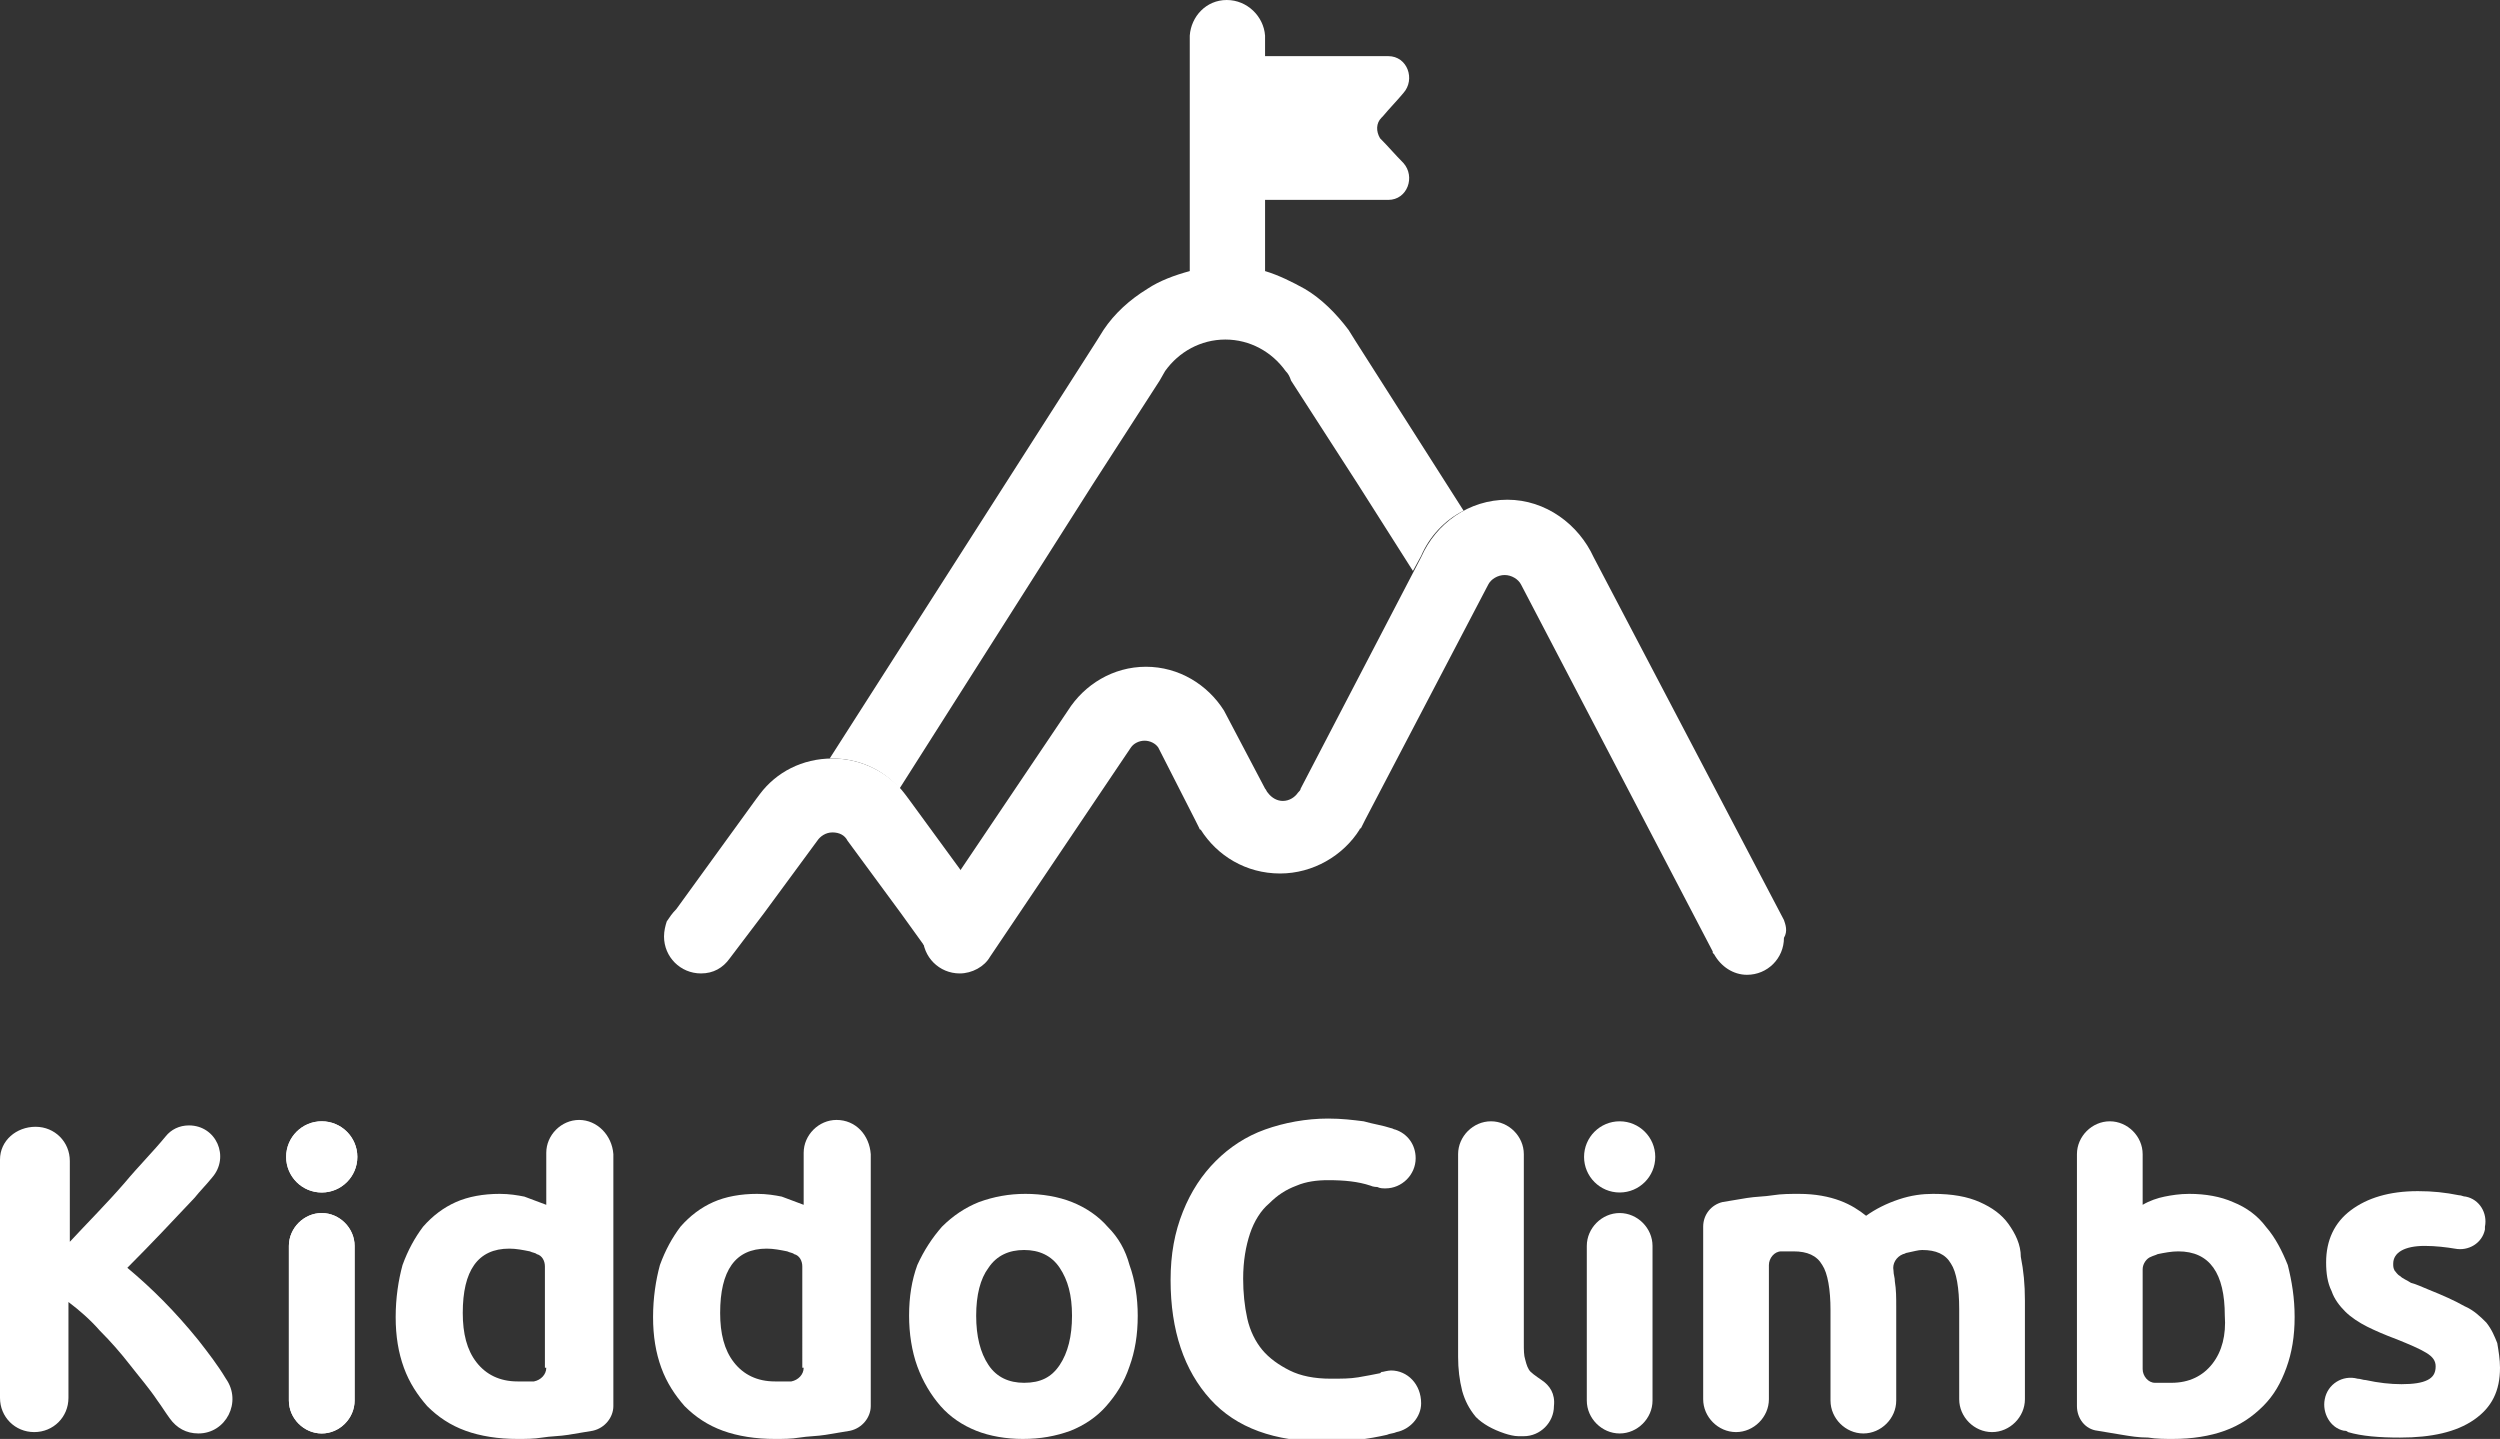
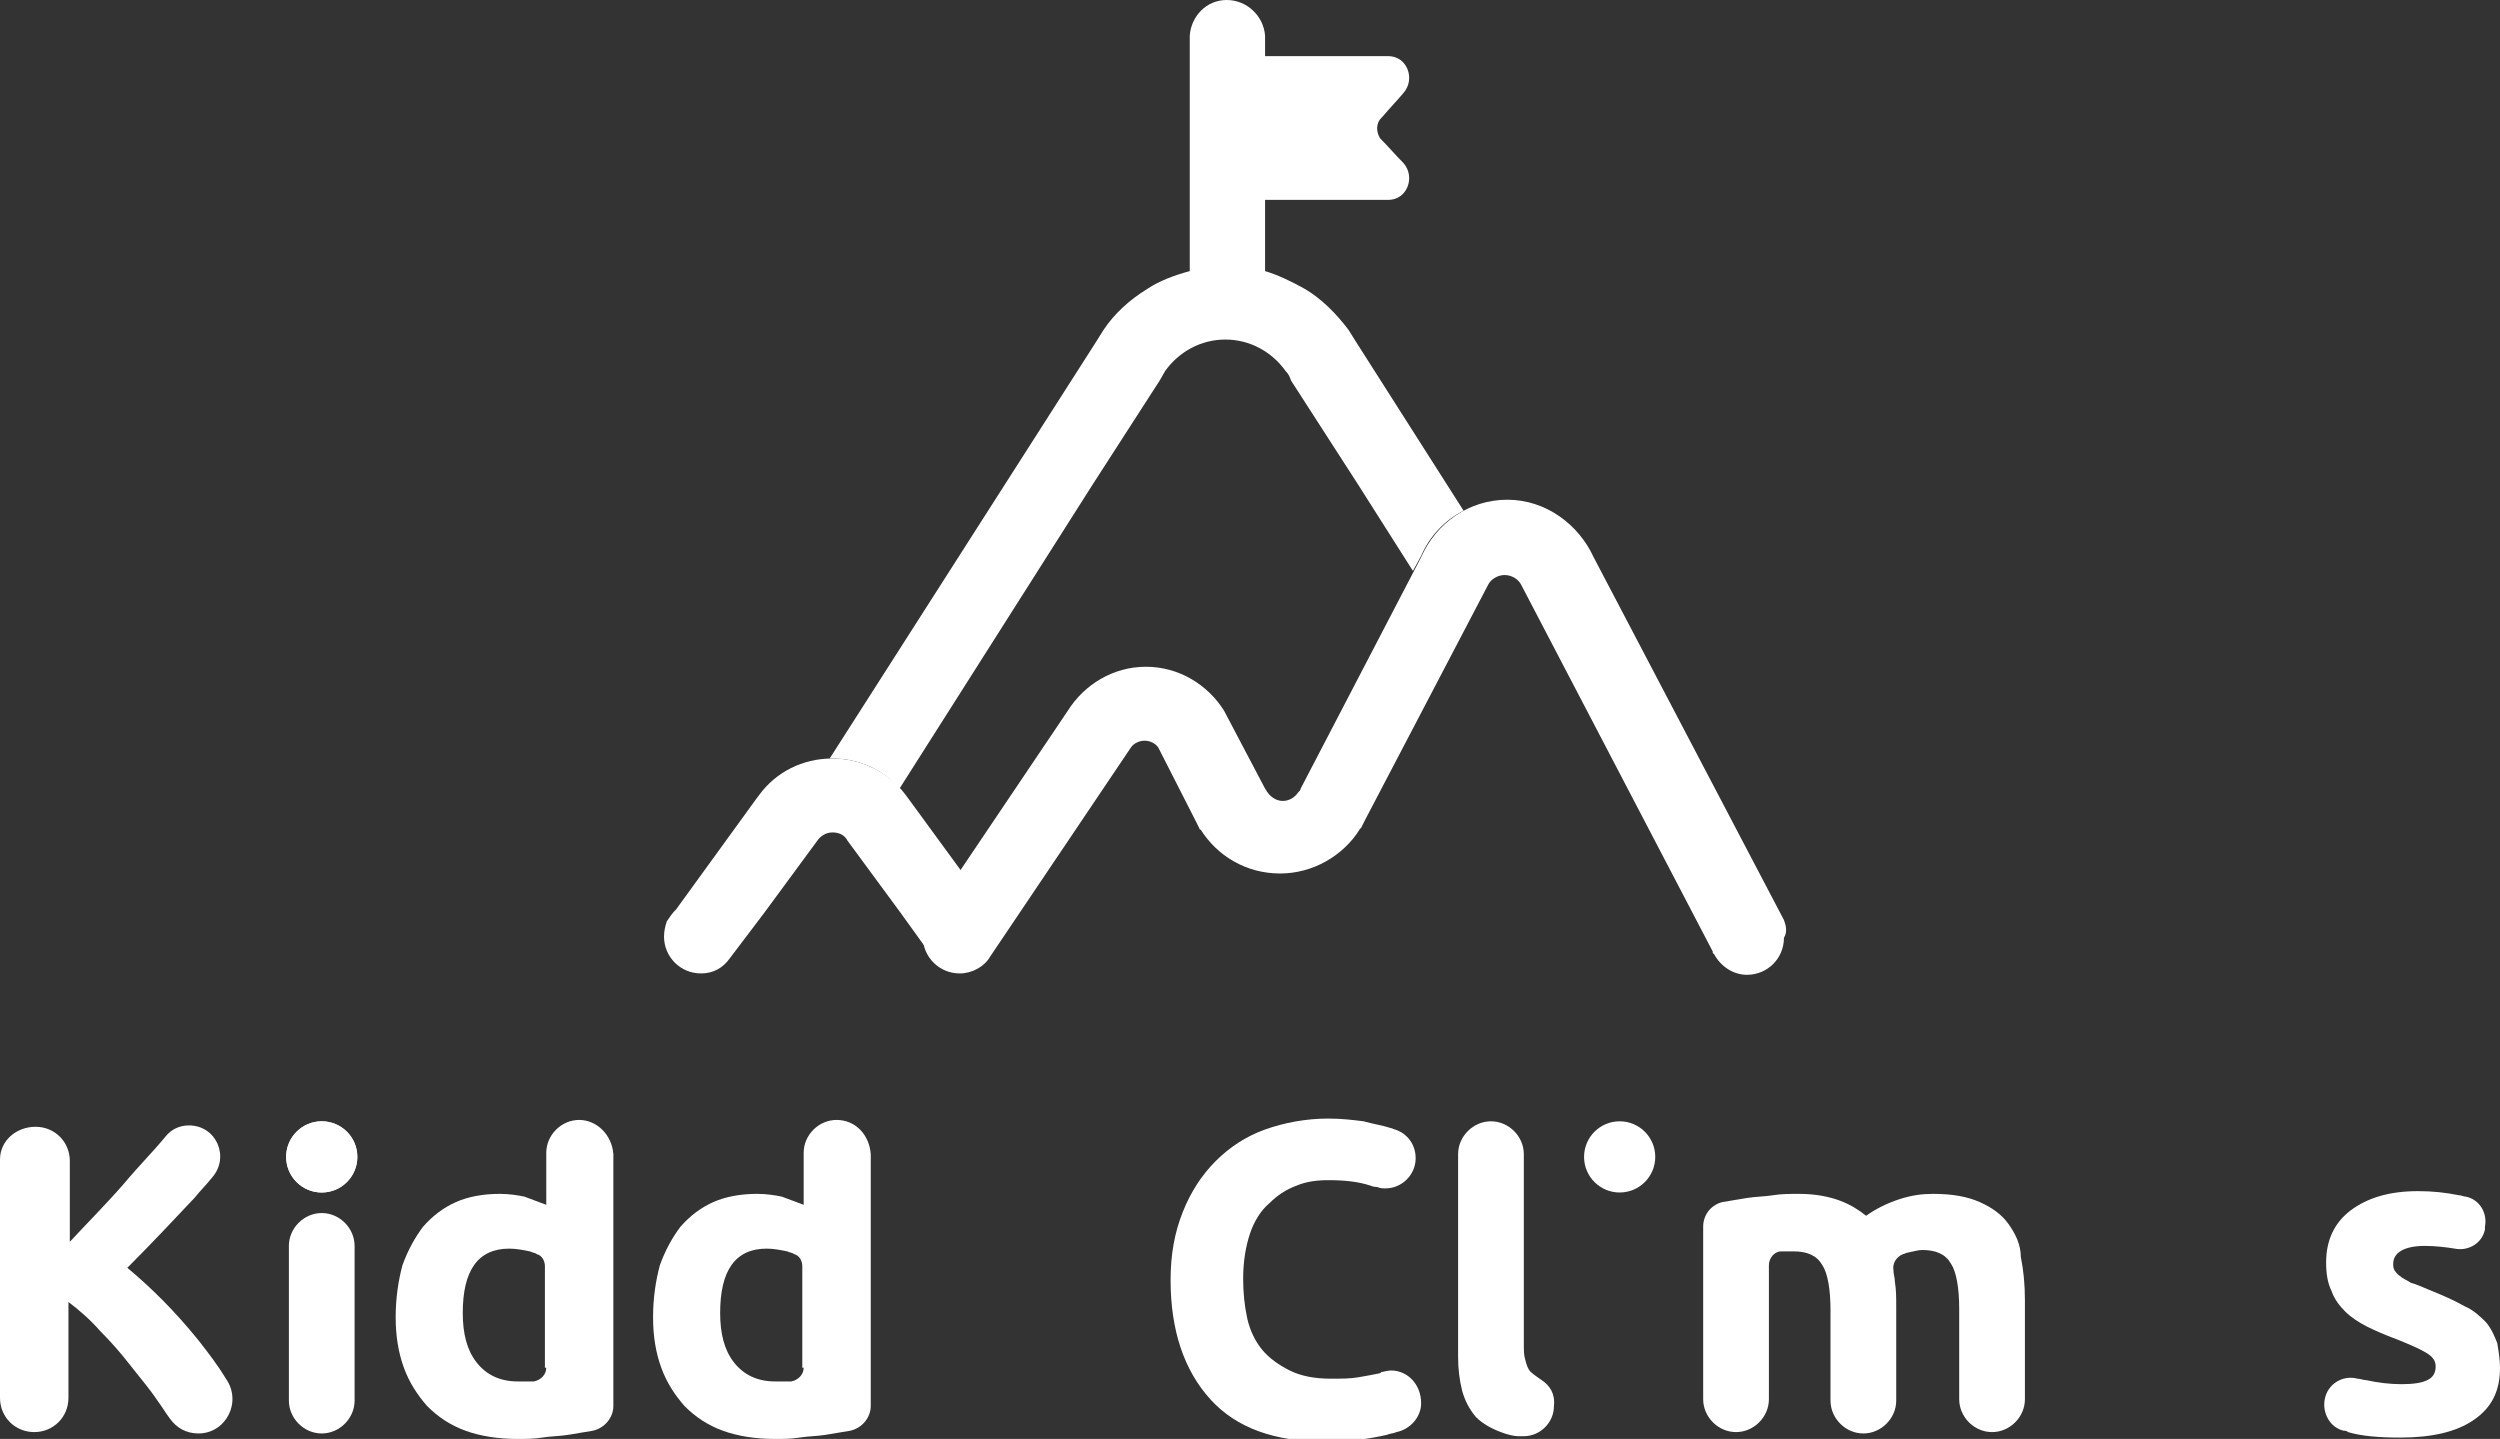
<svg xmlns="http://www.w3.org/2000/svg" version="1.1" id="Capa_1" x="0px" y="0px" viewBox="0 0 182.6 105.1" style="enable-background:new 0 0 182.6 105.1;" xml:space="preserve">
  <rect x="0" y="0" width="182.6" height="105.1" fill="#333333" stroke="none" />
  <style type="text/css">
	.st0{fill:#527BBD;}
	.st1{fill:#517BBD;}
	.st2{fill:#E84335;}
	.st3{fill:#FBBC09;}
	.st4{opacity:0.6;}
	.st5{opacity:0.3;}
	.st6{fill:#FFFFFF;}
	.st7{opacity:0.6;fill:#FFFFFF;}
	.st8{opacity:0.3;fill:#FFFFFF;}
</style>
  <g>
    <g>
      <g>
        <g>
          <g>
            <g>
              <g>
                <g>
                  <path class="st6" d="M130.3,67.2L130.3,67.2l-13.9-26.5c-1.1-2.4-3.5-4.2-6.3-4.2c-2.8,0-5.2,1.7-6.3,4.2L95,57.6          c0,0.1-0.1,0.2-0.2,0.3c-0.2,0.3-0.6,0.6-1.1,0.6c-0.4,0-0.8-0.2-1.1-0.6c-0.1-0.1-0.1-0.2-0.2-0.3l-3-5.7          c-1.2-1.9-3.3-3.2-5.7-3.2c0,0,0,0,0,0c0,0,0,0,0,0c-2.4,0-4.5,1.3-5.7,3.2l0,0l-10.1,15l0,0c-0.3,0.4-0.5,1-0.5,1.5          c0,1.5,1.2,2.7,2.7,2.7c0.9,0,1.8-0.5,2.2-1.2l0,0l10.3-15.3c0.2-0.3,0.6-0.5,1-0.5c0,0,0,0,0,0c0,0,0,0,0,0          c0.4,0,0.8,0.2,1,0.5l2.7,5.3l0.3,0.6c0,0,0,0.1,0.1,0.1c1.2,1.9,3.3,3.2,5.8,3.2c2.4,0,4.6-1.3,5.8-3.2c0,0,0-0.1,0.1-0.1          l0.3-0.6l9-17.2l0,0c0,0,0,0,0,0c0.2-0.4,0.7-0.7,1.2-0.7c0.5,0,1,0.3,1.2,0.7c0,0,0,0,0,0l0,0l14,26.8c0,0,0,0,0,0.1          l0.1,0.1l0,0c0.5,0.9,1.4,1.5,2.4,1.5c1.5,0,2.7-1.2,2.7-2.7C130.6,68,130.4,67.5,130.3,67.2z" />
                  <path class="st6" d="M68,66.9L68,66.9l2.2-3.3l-3.8-5.2l0,0L66.1,58l0,0c-1.2-1.6-3.2-2.6-5.3-2.6c-2.2,0-4.1,1-5.3,2.6l0,0          l-0.3,0.4l0,0l-5.8,8c-0.3,0.3-0.5,0.6-0.7,0.9l0,0l0,0c-0.1,0.3-0.2,0.7-0.2,1.1c0,1.5,1.2,2.7,2.7,2.7          c0.9,0,1.6-0.4,2.1-1.1l0,0l2.5-3.3l3.9-5.3l0,0c0.2-0.3,0.6-0.6,1.1-0.6c0.5,0,0.9,0.2,1.1,0.6l0,0l3.9,5.3l1.8,2.5          c-0.1-0.2-0.1-0.5-0.1-0.8C67.5,67.9,67.7,67.3,68,66.9z" />
                </g>
              </g>
              <g>
                <path class="st6" d="M14.5,97.9c-1.7-2.1-3.4-3.8-5.2-5.3c1.7-1.7,3.3-3.4,4.9-5.1c0.4-0.5,0.9-1,1.3-1.5         c1.3-1.5,0.3-3.8-1.7-3.8c-0.7,0-1.3,0.3-1.7,0.8c-0.9,1.1-2,2.2-3,3.4c-1.3,1.5-2.7,2.9-4,4.3v-5.9c0-1.4-1.1-2.5-2.5-2.5         S0,83.3,0,84.7v17.4c0,1.4,1.1,2.5,2.5,2.5s2.5-1.1,2.5-2.5v-7c0.8,0.6,1.6,1.3,2.3,2.1c0.8,0.8,1.5,1.6,2.2,2.5         c0.7,0.9,1.4,1.7,2,2.6c0.3,0.4,0.6,0.9,0.9,1.3c0.5,0.7,1.2,1.1,2.1,1.1h0c2,0,3.2-2.3,2-4C15.9,99.7,15.2,98.8,14.5,97.9z" />
                <path class="st6" d="M42.3,81.8c-1.3,0-2.4,1.1-2.4,2.4V88c-0.5-0.2-1.1-0.4-1.6-0.6c-0.5-0.1-1.1-0.2-1.8-0.2         c-1.2,0-2.3,0.2-3.2,0.6c-0.9,0.4-1.7,1-2.4,1.8c-0.6,0.8-1.1,1.7-1.5,2.8c-0.3,1.1-0.5,2.4-0.5,3.8c0,1.4,0.2,2.6,0.6,3.7         c0.4,1.1,1,2,1.7,2.8c0.8,0.8,1.7,1.4,2.8,1.8c1.1,0.4,2.4,0.6,3.8,0.6c0.6,0,1.2,0,1.8-0.1c0.6-0.1,1.3-0.1,1.9-0.2         c0.6-0.1,1.2-0.2,1.8-0.3c0,0,0,0,0,0c0.9-0.2,1.5-1,1.5-1.8V84.3C44.7,82.9,43.6,81.8,42.3,81.8z M39.9,99.9         c0,0.5-0.4,0.9-0.9,1c0,0,0,0,0,0c-0.4,0-0.8,0-1.2,0c-1.3,0-2.3-0.5-3-1.4c-0.7-0.9-1-2.1-1-3.6c0-3.1,1.1-4.7,3.4-4.7         c0.5,0,1,0.1,1.5,0.2c0.2,0.1,0.4,0.1,0.5,0.2c0.4,0.1,0.6,0.5,0.6,0.9V99.9z" />
-                 <path class="st6" d="M80.9,89.6c-0.7-0.8-1.6-1.4-2.6-1.8c-1-0.4-2.2-0.6-3.4-0.6c-1.2,0-2.3,0.2-3.4,0.6         c-1,0.4-1.9,1-2.7,1.8c-0.7,0.8-1.3,1.7-1.8,2.8c-0.4,1.1-0.6,2.3-0.6,3.7c0,1.3,0.2,2.6,0.6,3.7c0.4,1.1,1,2.1,1.7,2.9         c0.7,0.8,1.6,1.4,2.6,1.8c1,0.4,2.2,0.6,3.4,0.6c1.3,0,2.4-0.2,3.5-0.6c1-0.4,1.9-1,2.6-1.8c0.7-0.8,1.3-1.7,1.7-2.9         c0.4-1.1,0.6-2.3,0.6-3.7c0-1.3-0.2-2.6-0.6-3.7C82.2,91.3,81.7,90.4,80.9,89.6z M77.4,99.7c-0.6,0.9-1.4,1.3-2.6,1.3         c-1.1,0-2-0.4-2.6-1.3c-0.6-0.9-0.9-2.1-0.9-3.6c0-1.5,0.3-2.7,0.9-3.5c0.6-0.9,1.5-1.3,2.6-1.3c1.1,0,2,0.4,2.6,1.3         c0.6,0.9,0.9,2,0.9,3.5C78.3,97.6,78,98.8,77.4,99.7z" />
                <path class="st6" d="M146.7,89.4c-0.5-0.7-1.2-1.2-2.1-1.6c-0.9-0.4-2-0.6-3.4-0.6c-0.8,0-1.6,0.1-2.5,0.4         c-0.9,0.3-1.7,0.7-2.4,1.2c-0.5-0.4-1.1-0.8-1.9-1.1c-0.8-0.3-1.8-0.5-3-0.5c-0.6,0-1.3,0-1.9,0.1c-0.6,0.1-1.3,0.1-1.9,0.2         c-0.6,0.1-1.2,0.2-1.8,0.3l0,0c-0.8,0.2-1.4,0.9-1.4,1.8v12.6c0,1.3,1.1,2.4,2.4,2.4s2.4-1.1,2.4-2.4v-9.8c0-0.5,0.4-1,0.9-1         c0,0,0,0,0,0c0.3,0,0.6,0,0.9,0c1,0,1.7,0.3,2.1,1c0.4,0.6,0.6,1.8,0.6,3.3v6.6c0,1.3,1.1,2.4,2.4,2.4s2.4-1.1,2.4-2.4v-6.9         c0-0.6,0-1.2-0.1-1.8c0-0.3-0.1-0.5-0.1-0.8c-0.1-0.5,0.2-1,0.7-1.2c0.1,0,0.2-0.1,0.3-0.1c0.5-0.1,0.8-0.2,1.1-0.2         c1,0,1.7,0.3,2.1,1c0.4,0.6,0.6,1.8,0.6,3.3v6.6c0,1.3,1.1,2.4,2.4,2.4s2.4-1.1,2.4-2.4V95c0-1.2-0.1-2.2-0.3-3.2         C147.6,90.9,147.2,90.1,146.7,89.4z" />
                <path class="st6" d="M182.4,98.1c-0.2-0.5-0.4-1-0.8-1.5c-0.4-0.4-0.9-0.9-1.6-1.2c-0.7-0.4-1.6-0.8-2.6-1.2         c-0.5-0.2-0.9-0.4-1.3-0.5c-0.3-0.2-0.6-0.3-0.8-0.5c-0.2-0.1-0.3-0.3-0.4-0.4c-0.1-0.2-0.1-0.3-0.1-0.5         c0-0.8,0.8-1.3,2.3-1.3c0.8,0,1.6,0.1,2.2,0.2c0,0,0,0,0,0c1,0.2,2-0.4,2.2-1.4l0-0.2c0.2-1-0.4-2-1.4-2.2         c-0.2,0-0.3-0.1-0.5-0.1c-1-0.2-1.9-0.3-3-0.3c-2.1,0-3.7,0.5-4.9,1.4c-1.2,0.9-1.8,2.2-1.8,3.8c0,0.8,0.1,1.5,0.4,2.1         c0.2,0.6,0.6,1.1,1,1.5c0.4,0.4,1,0.8,1.6,1.1c0.6,0.3,1.3,0.6,2.1,0.9c1,0.4,1.7,0.7,2.2,1c0.5,0.3,0.7,0.6,0.7,1         c0,0.5-0.2,0.8-0.6,1c-0.4,0.2-1,0.3-1.9,0.3c-0.8,0-1.7-0.1-2.6-0.3c-0.2,0-0.4-0.1-0.6-0.1c-1.1-0.3-2.2,0.4-2.4,1.5         c-0.2,1,0.4,2.1,1.4,2.3c0.1,0,0.2,0,0.3,0.1c1,0.3,2.3,0.4,3.8,0.4c2.3,0,4.1-0.4,5.4-1.3c1.3-0.9,1.9-2.1,1.9-3.8         C182.6,99.3,182.5,98.7,182.4,98.1z" />
-                 <path class="st6" d="M165.5,89.6c-0.6-0.8-1.4-1.4-2.4-1.8c-0.9-0.4-2-0.6-3.2-0.6c-0.7,0-1.3,0.1-1.8,0.2         c-0.5,0.1-1.1,0.3-1.6,0.6v-3.7c0-1.3-1.1-2.4-2.4-2.4s-2.4,1.1-2.4,2.4v9.2v9.2c0,0.9,0.6,1.7,1.5,1.8c0,0,0,0,0,0         c0.6,0.1,1.2,0.2,1.8,0.3c0.6,0.1,1.2,0.2,1.9,0.2c0.6,0.1,1.3,0.1,1.8,0.1c1.4,0,2.7-0.2,3.8-0.6c1.1-0.4,2-1,2.8-1.8         c0.8-0.8,1.3-1.7,1.7-2.8c0.4-1.1,0.6-2.3,0.6-3.7c0-1.4-0.2-2.6-0.5-3.8C166.7,91.4,166.2,90.4,165.5,89.6z M161.6,99.6         c-0.7,0.9-1.7,1.4-3,1.4c-0.4,0-0.8,0-1.2,0c0,0,0,0,0,0c-0.5,0-0.9-0.5-0.9-1v-7.3c0-0.4,0.3-0.8,0.6-0.9         c0.2-0.1,0.3-0.1,0.5-0.2c0.5-0.1,1-0.2,1.5-0.2c2.3,0,3.4,1.6,3.4,4.7C162.6,97.5,162.3,98.7,161.6,99.6z" />
                <path class="st6" d="M61.1,81.8c-1.3,0-2.4,1.1-2.4,2.4V88c-0.5-0.2-1.1-0.4-1.6-0.6c-0.5-0.1-1.1-0.2-1.8-0.2         c-1.2,0-2.3,0.2-3.2,0.6c-0.9,0.4-1.7,1-2.4,1.8c-0.6,0.8-1.1,1.7-1.5,2.8c-0.3,1.1-0.5,2.4-0.5,3.8c0,1.4,0.2,2.6,0.6,3.7         c0.4,1.1,1,2,1.7,2.8c0.8,0.8,1.7,1.4,2.8,1.8c1.1,0.4,2.4,0.6,3.8,0.6c0.6,0,1.2,0,1.8-0.1c0.6-0.1,1.3-0.1,1.9-0.2         c0.6-0.1,1.2-0.2,1.8-0.3c0,0,0,0,0,0c0.9-0.2,1.5-1,1.5-1.8v-9.2v-9.2C63.5,82.9,62.5,81.8,61.1,81.8z M58.7,99.9         c0,0.5-0.4,0.9-0.9,1c0,0,0,0,0,0c-0.4,0-0.8,0-1.2,0c-1.3,0-2.3-0.5-3-1.4c-0.7-0.9-1-2.1-1-3.6c0-3.1,1.1-4.7,3.4-4.7         c0.5,0,1,0.1,1.5,0.2c0.2,0.1,0.4,0.1,0.5,0.2c0.4,0.1,0.6,0.5,0.6,0.9V99.9z" />
                <path class="st6" d="M101.6,100.1c-0.2,0-0.6,0.1-0.6,0.1c-0.1,0-0.1,0-0.2,0.1c-0.5,0.1-1,0.2-1.6,0.3         c-0.6,0.1-1.2,0.1-2,0.1c-1.2,0-2.2-0.2-3-0.6c-0.8-0.4-1.5-0.9-2-1.5c-0.5-0.6-0.9-1.4-1.1-2.3c-0.2-0.9-0.3-1.9-0.3-2.9         c0-1.3,0.2-2.4,0.5-3.3c0.3-0.9,0.8-1.7,1.4-2.2c0.6-0.6,1.2-1,2-1.3c0.7-0.3,1.5-0.4,2.3-0.4c1.2,0,2.2,0.1,3.1,0.4         c0.2,0.1,0.5,0.1,0.5,0.1c0.2,0.1,0.4,0.1,0.6,0.1c1.2,0,2.2-1,2.2-2.2c0-1-0.6-1.8-1.5-2.1l0,0c-0.1,0-0.2-0.1-0.3-0.1         c-0.6-0.2-1.3-0.3-2-0.5c-0.8-0.1-1.6-0.2-2.6-0.2c-1.6,0-3.2,0.3-4.6,0.8c-1.4,0.5-2.6,1.3-3.6,2.3c-1,1-1.8,2.2-2.4,3.7         c-0.6,1.5-0.9,3.1-0.9,5c0,3.7,1,6.6,2.9,8.7s4.7,3.1,8.4,3.1c1.7,0,3.2-0.2,4.5-0.5c0.2-0.1,0.5-0.1,0.7-0.2         c1-0.2,1.8-1.1,1.8-2.1C103.8,101.1,102.8,100.1,101.6,100.1z" />
                <path class="st6" d="M112.6,100.8C112.6,100.8,112.5,100.7,112.6,100.8c0,0-0.6-0.4-0.8-0.6c-0.2-0.2-0.3-0.5-0.4-0.9         c-0.1-0.3-0.1-0.7-0.1-1.2V84.3c0-1.3-1.1-2.4-2.4-2.4c-1.3,0-2.4,1.1-2.4,2.4v14.8c0,0.9,0.1,1.7,0.3,2.5         c0.2,0.7,0.5,1.3,1,1.9c0.5,0.5,1.2,0.9,2.1,1.2c0.3,0.1,0.7,0.2,1,0.2c0,0,0.1,0,0.1,0c0,0,0,0,0,0l0,0c0,0,0.2,0,0.3,0         c1.2,0,2.2-1,2.2-2.2C113.6,101.8,113.2,101.2,112.6,100.8z" />
                <g>
                  <path class="st6" d="M23.5,88.6c-1.3,0-2.4,1.1-2.4,2.4v11.3c0,1.3,1.1,2.4,2.4,2.4c1.3,0,2.4-1.1,2.4-2.4V91          C25.9,89.7,24.8,88.6,23.5,88.6z" />
                  <circle class="st6" cx="23.5" cy="84.5" r="2.6" />
                </g>
                <g>
-                   <path class="st6" d="M23.5,88.6c-1.3,0-2.4,1.1-2.4,2.4v11.3c0,1.3,1.1,2.4,2.4,2.4c1.3,0,2.4-1.1,2.4-2.4V91          C25.9,89.7,24.8,88.6,23.5,88.6z" />
                  <circle class="st6" cx="23.5" cy="84.5" r="2.6" />
                </g>
                <g>
-                   <path class="st6" d="M118.3,88.6c-1.3,0-2.4,1.1-2.4,2.4v11.3c0,1.3,1.1,2.4,2.4,2.4c1.3,0,2.4-1.1,2.4-2.4V91          C120.7,89.7,119.6,88.6,118.3,88.6z" />
                  <circle class="st6" cx="118.3" cy="84.5" r="2.6" />
                </g>
              </g>
              <path class="st6" d="M99,24.9l-0.5-0.8c-0.9-1.2-2-2.3-3.2-3c-0.9-0.5-1.9-1-2.9-1.3v-5.2c3.8,0,5.2,0,9,0        c1.4,0,2-1.7,1.1-2.7c-0.6-0.6-1.1-1.2-1.7-1.8c-0.3-0.5-0.3-1.1,0.1-1.5l0.1-0.1c0.5-0.6,1-1.1,1.5-1.7        c0.9-1,0.3-2.7-1.1-2.7c-3.8,0-5.2,0-9,0V2.6h0C92.3,1.2,91.1,0,89.6,0c-1.5,0-2.6,1.2-2.7,2.6h0v17.2        c-1.1,0.3-2.2,0.7-3.1,1.3c-1.3,0.8-2.4,1.8-3.2,3l-0.5,0.8L60.6,55.4c0.1,0,0.1,0,0.2,0c1.9,0,3.7,0.8,4.9,2.2l14.1-22.2        l4.9-7.6c0.1-0.2,0.3-0.5,0.4-0.7c1-1.4,2.6-2.3,4.4-2.3c1.8,0,3.4,0.9,4.4,2.3c0.2,0.2,0.3,0.4,0.4,0.7l4.9,7.6l4,6.3        l0.6-1.1c0.6-1.4,1.7-2.6,3.1-3.3L99,24.9z" />
            </g>
          </g>
        </g>
      </g>
    </g>
  </g>
</svg>